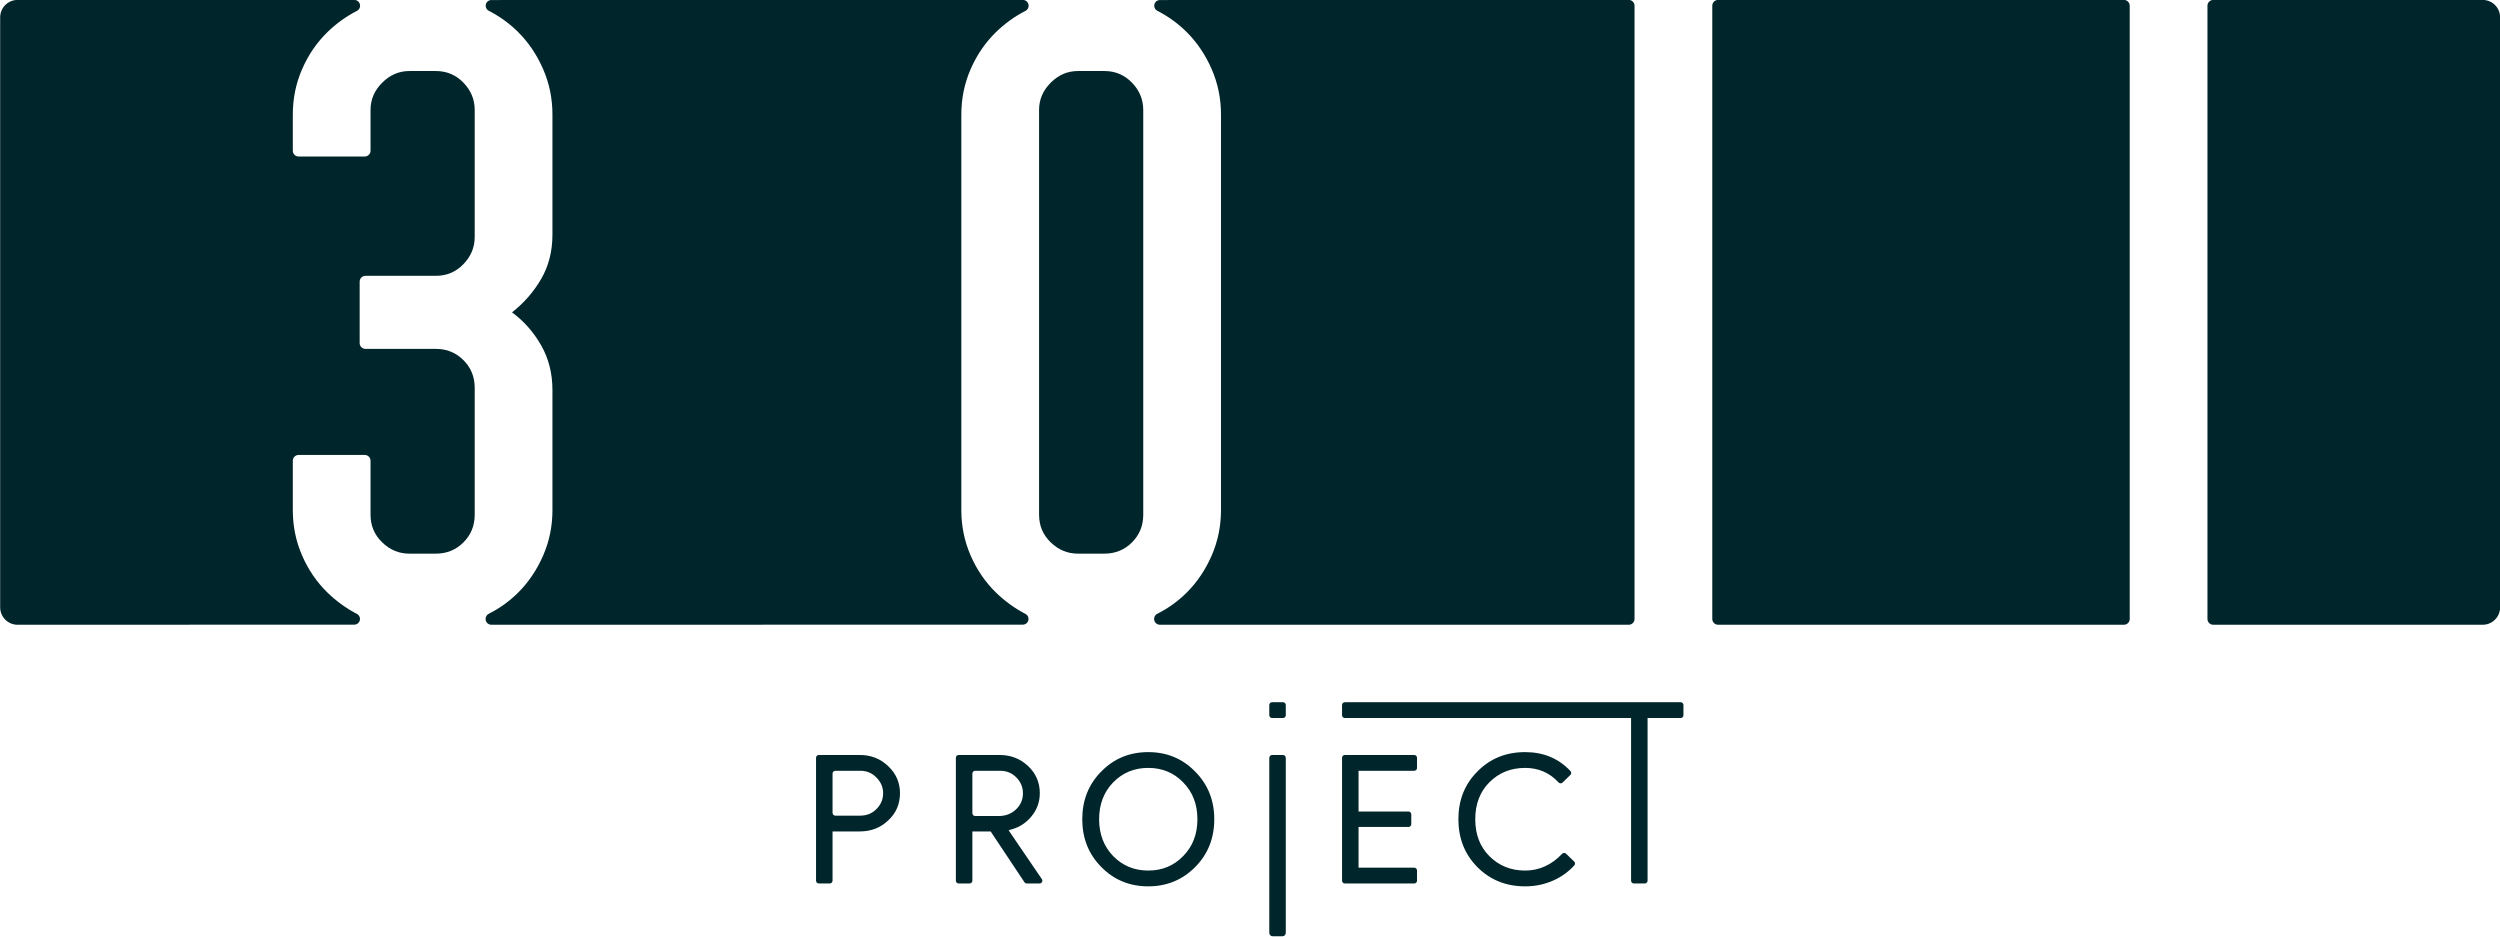
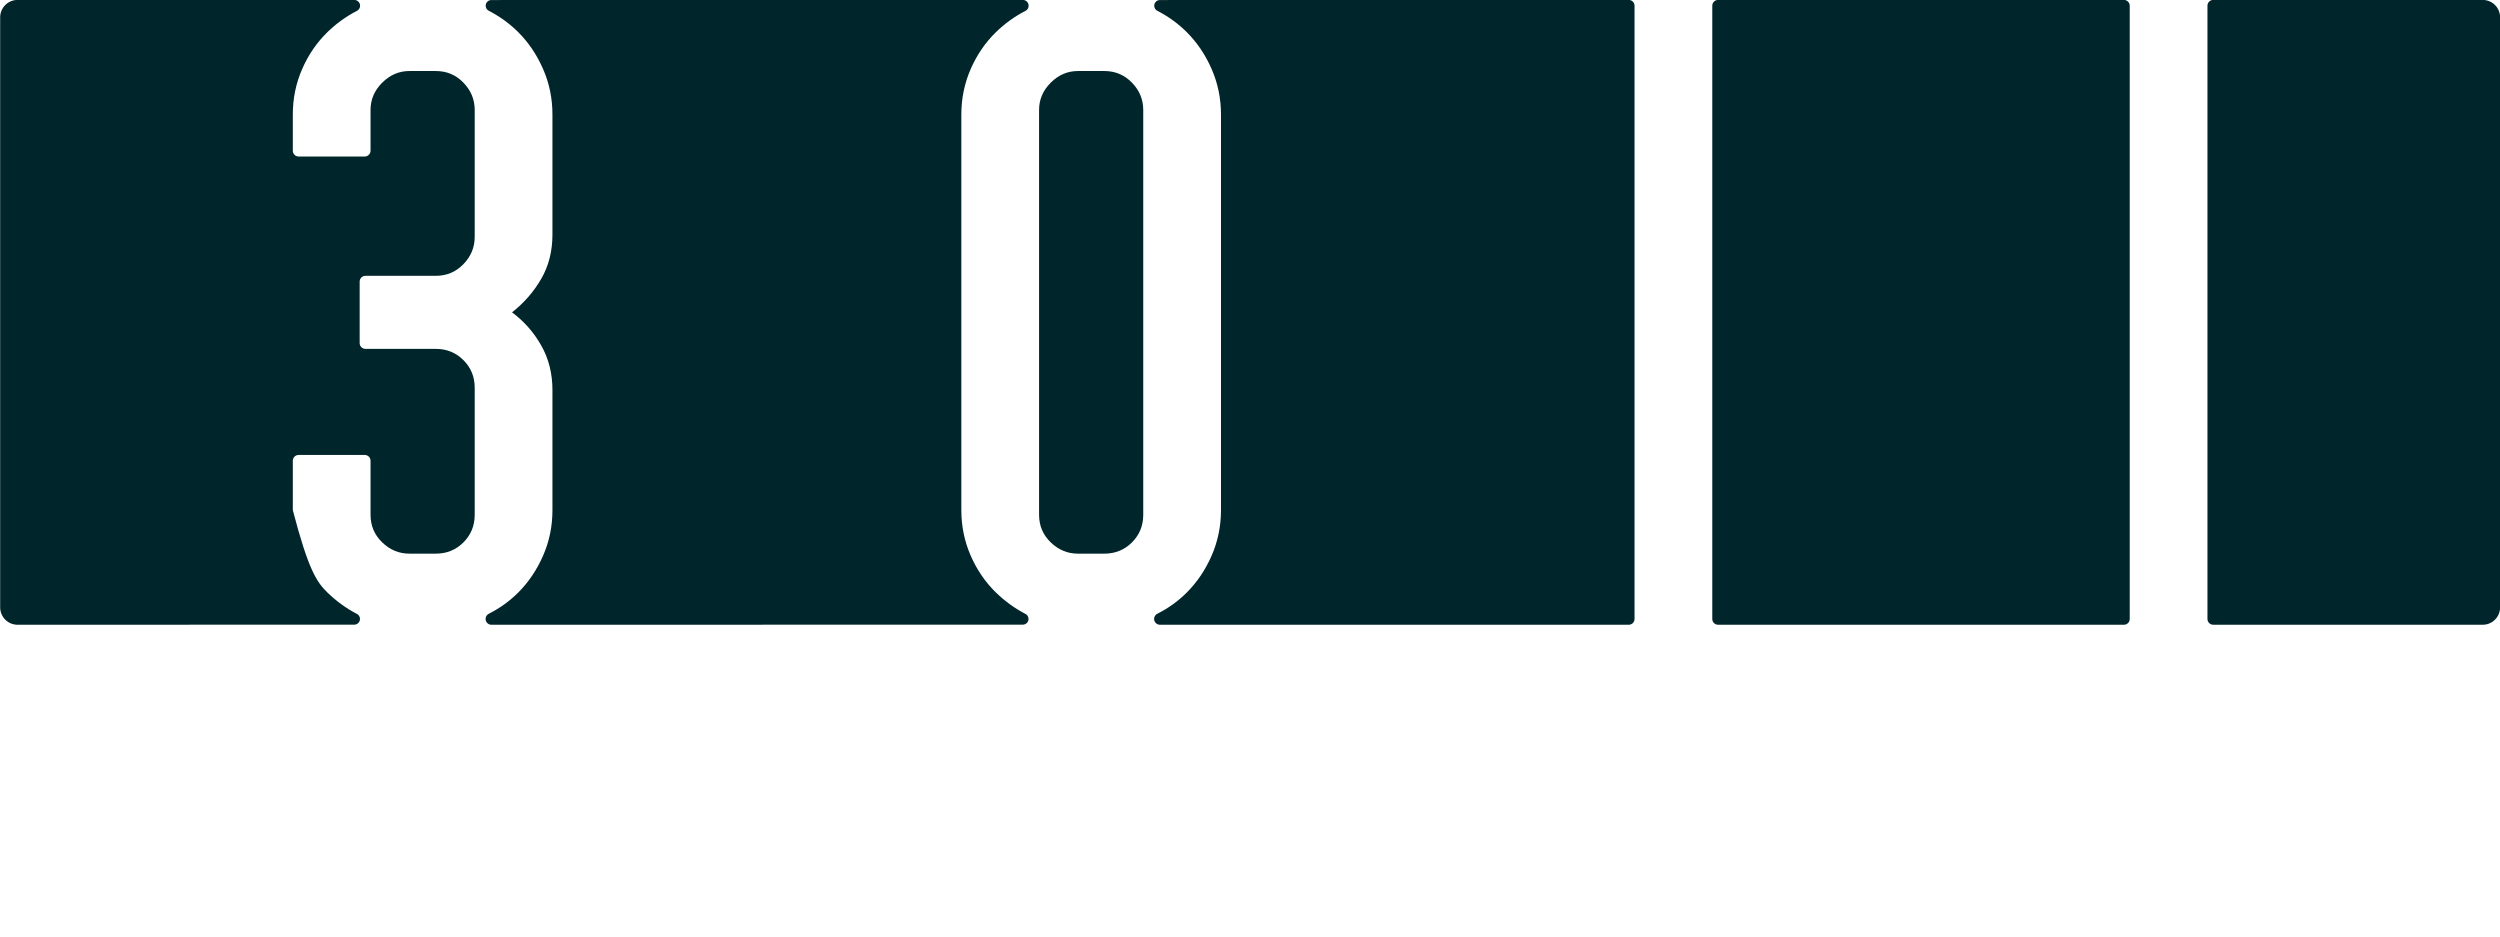
<svg xmlns="http://www.w3.org/2000/svg" xmlns:ns1="http://www.serif.com/" width="100%" height="100%" viewBox="0 0 2586 969" xml:space="preserve" style="fill-rule:evenodd;clip-rule:evenodd;stroke-linejoin:round;stroke-miterlimit:2;">
  <g transform="matrix(1,0,0,1,-653.948,-3081.65)">
    <g transform="matrix(1,0,0,1,26.737,2485.89)">
      <g id="LOGO">
        <g id="Project" transform="matrix(4.656,0,0,4.656,-64.971,397.502)">
-           <path d="M333.627,227.297L333.627,238.241C333.627,238.582 333.35,238.859 333.009,238.859L330.579,238.859C330.238,238.859 329.961,238.582 329.961,238.241L329.961,210.93C329.961,210.766 330.026,210.609 330.142,210.493C330.258,210.377 330.415,210.312 330.579,210.312L339.684,210.312C342.154,210.312 344.253,211.136 345.979,212.784C347.732,214.432 348.609,216.438 348.609,218.804C348.609,221.223 347.732,223.243 345.979,224.864C344.279,226.486 342.181,227.297 339.684,227.297L333.627,227.297ZM334.245,213.82C333.904,213.82 333.627,214.097 333.627,214.439L333.627,223.169C333.627,223.511 333.904,223.788 334.245,223.788L339.763,223.788C341.224,223.788 342.433,223.296 343.389,222.313C344.372,221.329 344.864,220.16 344.864,218.804C344.864,217.475 344.372,216.319 343.389,215.335C342.433,214.325 341.224,213.82 339.763,213.82L334.245,213.82ZM364.691,238.241C364.691,238.582 364.414,238.859 364.073,238.859L361.644,238.859C361.302,238.859 361.025,238.582 361.025,238.241L361.025,210.93C361.025,210.766 361.09,210.609 361.206,210.493C361.322,210.377 361.48,210.312 361.644,210.312L370.748,210.312C373.218,210.312 375.324,211.129 377.064,212.764C378.803,214.398 379.673,216.412 379.673,218.804C379.673,220.771 379.029,222.519 377.741,224.047C376.453,225.576 374.825,226.552 372.86,226.978L372.78,227.097C372.78,227.097 378.215,235.079 380.131,237.892C380.26,238.082 380.274,238.327 380.166,238.53C380.059,238.732 379.849,238.859 379.62,238.859L376.777,238.859C376.57,238.859 376.377,238.756 376.262,238.583C375.095,236.829 368.756,227.297 368.756,227.297L364.691,227.297L364.691,238.241ZM365.309,213.82C364.968,213.82 364.691,214.097 364.691,214.439L364.691,223.249C364.691,223.413 364.756,223.571 364.872,223.687C364.988,223.803 365.145,223.868 365.309,223.868L370.588,223.868C372.076,223.868 373.338,223.383 374.374,222.412C375.41,221.442 375.928,220.239 375.928,218.804C375.928,217.475 375.443,216.312 374.474,215.315C373.504,214.319 372.289,213.82 370.828,213.82L365.309,213.82ZM418.432,224.585C418.432,228.812 417.024,232.347 414.208,235.191C411.366,238.062 407.886,239.497 403.768,239.497C399.624,239.497 396.144,238.062 393.329,235.191C390.513,232.347 389.105,228.812 389.105,224.585C389.105,220.359 390.513,216.824 393.329,213.98C396.144,211.109 399.624,209.674 403.768,209.674C407.912,209.674 411.392,211.122 414.208,214.02C417.024,216.864 418.432,220.386 418.432,224.585ZM392.85,224.585C392.85,227.881 393.886,230.606 395.959,232.759C398.057,234.912 400.66,235.989 403.768,235.989C406.876,235.989 409.466,234.912 411.538,232.759C413.637,230.633 414.686,227.908 414.686,224.585C414.686,221.263 413.637,218.538 411.538,216.412C409.466,214.259 406.876,213.182 403.768,213.182C400.66,213.182 398.057,214.259 395.959,216.412C393.886,218.565 392.85,221.289 392.85,224.585ZM462.858,210.312C463.2,210.312 463.477,210.588 463.477,210.93L463.477,213.202C463.477,213.366 463.411,213.523 463.296,213.639C463.18,213.755 463.022,213.82 462.858,213.82L450.487,213.82L450.487,222.871L461.583,222.871C461.747,222.871 461.905,222.936 462.02,223.052C462.136,223.168 462.201,223.325 462.201,223.49L462.201,225.681C462.201,225.845 462.136,226.003 462.02,226.119C461.905,226.235 461.747,226.3 461.583,226.3L450.487,226.3L450.487,235.351L462.858,235.351C463.022,235.351 463.18,235.416 463.296,235.532C463.411,235.648 463.477,235.805 463.477,235.969L463.477,238.241C463.477,238.582 463.2,238.859 462.858,238.859L447.439,238.859C447.275,238.859 447.118,238.794 447.002,238.678C446.886,238.562 446.821,238.405 446.821,238.241L446.821,210.93C446.821,210.766 446.886,210.609 447.002,210.493C447.118,210.377 447.275,210.312 447.439,210.312L462.858,210.312ZM487.492,239.497C483.268,239.497 479.735,238.075 476.893,235.231C474.077,232.387 472.669,228.838 472.669,224.585C472.669,220.332 474.077,216.797 476.893,213.98C479.709,211.109 483.242,209.674 487.492,209.674C491.583,209.674 494.941,211.079 497.568,213.889C497.795,214.135 497.784,214.517 497.544,214.749C497.069,215.214 496.299,215.961 495.807,216.439C495.686,216.556 495.524,216.618 495.357,216.613C495.19,216.608 495.032,216.535 494.919,216.411C492.942,214.258 490.465,213.182 487.492,213.182C484.331,213.182 481.688,214.245 479.562,216.372C477.464,218.472 476.415,221.21 476.415,224.585C476.415,227.961 477.464,230.699 479.562,232.799C481.688,234.925 484.331,235.989 487.492,235.989C490.623,235.989 493.364,234.748 495.716,232.266C495.829,232.146 495.985,232.077 496.15,232.073C496.315,232.069 496.474,232.132 496.593,232.246C497.097,232.733 497.9,233.512 498.388,233.986C498.627,234.218 498.64,234.596 498.418,234.843C497.138,236.249 495.608,237.355 493.827,238.162C491.862,239.052 489.75,239.497 487.492,239.497ZM434.321,201.48C434.321,201.821 434.044,202.098 433.703,202.098L431.273,202.098C430.932,202.098 430.655,201.821 430.655,201.48L430.655,199.208C430.655,198.866 430.932,198.589 431.273,198.589L433.703,198.589C434.044,198.589 434.321,198.866 434.321,199.208L434.321,201.48ZM446.821,199.208C446.821,198.866 447.098,198.589 447.439,198.589L522.05,198.589C522.391,198.589 522.668,198.866 522.668,199.208L522.668,201.48C522.668,201.644 522.603,201.801 522.487,201.917C522.371,202.033 522.214,202.098 522.05,202.098L514.698,202.098L514.698,238.241C514.698,238.582 514.422,238.859 514.08,238.859L511.651,238.859C511.309,238.859 511.033,238.582 511.033,238.241L511.033,202.098L447.439,202.098C447.098,202.098 446.821,201.821 446.821,201.48L446.821,199.208ZM434.321,249.801C434.321,250.232 434.002,250.581 433.609,250.581L431.367,250.581C430.974,250.581 430.655,250.232 430.655,249.801L430.655,210.989C430.655,210.615 430.932,210.312 431.273,210.312L433.703,210.312C434.044,210.312 434.321,210.615 434.321,210.989L434.321,249.801Z" style="fill:rgb(0,37,42);" />
-         </g>
+           </g>
        <g transform="matrix(1.755,0,0,1.092,-665.045,-223.589)">
          <g id="_3011-Rectangle" ns1:id="3011 Rectangle">
-             <path d="M946.672,1331.83C948.052,1332.97 948.767,1335.47 948.404,1337.89C948.041,1340.31 946.692,1342.02 945.143,1342.02C898.225,1342.12 781.893,1342.12 746.686,1342.12C743.965,1342.12 741.356,1340.39 739.432,1337.3C737.509,1334.2 736.428,1330.01 736.428,1325.64C736.428,1240.57 736.428,851.803 736.428,766.728C736.428,762.357 737.509,758.165 739.432,755.074C741.356,751.983 743.965,750.246 746.686,750.246C781.893,750.246 898.225,750.246 945.143,750.246C946.722,750.247 948.095,751.985 948.466,754.452C948.836,756.919 948.107,759.472 946.701,760.629C940.3,765.861 934.424,772.753 929.298,780.788C923.036,790.604 918.072,802.26 914.407,815.757C910.741,829.254 908.909,843.61 908.909,858.824L908.909,893.084C908.909,894.542 909.269,895.939 909.91,896.969C910.551,898 911.421,898.578 912.328,898.578C920.823,898.578 942.813,898.578 951.307,898.578C952.214,898.578 953.084,898 953.725,896.969C954.366,895.939 954.727,894.542 954.727,893.084C954.727,881.249 954.727,854.407 954.727,854.407C954.727,844.591 957.018,836.002 961.599,828.64C966.181,821.279 971.527,817.598 977.636,817.598L993.214,817.598C999.628,817.598 1005.05,821.279 1009.48,828.64C1013.91,836.002 1016.12,844.591 1016.12,854.407L1016.12,974.777C1016.12,984.592 1013.91,993.181 1009.48,1000.54C1005.05,1007.9 999.628,1011.59 993.214,1011.59L951.731,1011.59C950.825,1011.59 949.955,1012.17 949.314,1013.2C948.672,1014.23 948.312,1015.62 948.312,1017.08C948.312,1030.03 948.312,1062.35 948.312,1075.29C948.312,1076.75 948.672,1078.15 949.314,1079.18C949.955,1080.21 950.825,1080.79 951.731,1080.79C962.217,1080.79 993.214,1080.79 993.214,1080.79C999.628,1080.79 1005.05,1084.35 1009.48,1091.46C1013.91,1098.58 1016.12,1107.29 1016.12,1117.6L1016.12,1237.96C1016.12,1248.27 1013.91,1256.98 1009.48,1264.1C1005.05,1271.21 999.628,1274.77 993.214,1274.77L977.636,1274.77C971.527,1274.77 966.181,1271.21 961.599,1264.1C957.018,1256.98 954.727,1248.27 954.727,1237.96L954.727,1186.77C954.727,1185.31 954.366,1183.91 953.725,1182.88C953.084,1181.85 952.214,1181.28 951.307,1181.28C942.813,1181.28 920.823,1181.28 912.328,1181.28C911.421,1181.28 910.551,1181.85 909.91,1182.88C909.269,1183.91 908.909,1185.31 908.909,1186.77L908.909,1233.55C908.909,1248.76 910.741,1263.12 914.407,1276.61C918.072,1290.11 923.036,1301.77 929.298,1311.58C934.424,1319.62 940.3,1326.51 946.672,1331.83ZM1024.43,760.537C1023.05,759.406 1022.33,756.901 1022.69,754.481C1023.05,752.06 1024.4,750.354 1025.95,750.354C1088.15,750.246 1277.24,750.246 1339.18,750.246C1340.76,750.247 1342.13,751.985 1342.5,754.452C1342.87,756.919 1342.14,759.472 1340.74,760.629C1334.34,765.861 1328.46,772.753 1323.33,780.788C1317.07,790.604 1312.11,802.26 1308.44,815.757C1304.78,829.254 1302.94,843.61 1302.94,858.824L1302.94,1233.55C1302.94,1248.76 1304.78,1263.12 1308.44,1276.61C1312.11,1290.11 1317.07,1301.77 1323.33,1311.58C1328.46,1319.62 1334.34,1326.51 1340.71,1331.83C1342.09,1332.97 1342.8,1335.47 1342.44,1337.89C1342.08,1340.31 1340.73,1342.02 1339.18,1342.02C1277.24,1342.12 1088.15,1342.12 1025.95,1342.12C1024.37,1342.12 1023,1340.38 1022.63,1337.91C1022.26,1335.44 1022.99,1332.89 1024.4,1331.74C1030.86,1326.52 1036.77,1319.63 1041.78,1311.58C1047.89,1301.77 1052.78,1290.11 1056.44,1276.61C1060.11,1263.12 1061.94,1248.76 1061.94,1233.55L1061.94,1119.81C1061.94,1104.1 1059.73,1089.99 1055.3,1077.47C1050.87,1064.96 1045.14,1054.53 1038.12,1046.19C1045.14,1037.35 1050.87,1026.8 1055.3,1014.53C1059.73,1002.26 1061.94,988.273 1061.94,972.568L1061.94,858.824C1061.94,843.61 1060.11,829.254 1056.44,815.757C1052.78,802.26 1047.89,790.604 1041.78,780.788C1036.77,772.74 1030.86,765.853 1024.43,760.537ZM1418.46,760.537C1417.08,759.406 1416.37,756.901 1416.73,754.481C1417.09,752.06 1418.44,750.354 1419.99,750.354C1482.11,750.246 1668.74,750.246 1696.31,750.246C1698.2,750.246 1699.73,752.706 1699.73,755.74L1699.73,1336.63C1699.73,1339.66 1698.2,1342.12 1696.31,1342.12L1419.99,1342.12C1418.41,1342.12 1417.03,1340.38 1416.66,1337.91C1416.29,1335.44 1417.03,1332.89 1418.43,1331.74C1424.9,1326.52 1430.81,1319.63 1435.82,1311.58C1441.93,1301.77 1446.81,1290.11 1450.48,1276.61C1454.14,1263.12 1455.98,1248.76 1455.98,1233.55L1455.98,858.824C1455.98,843.61 1454.14,829.254 1450.48,815.757C1446.81,802.26 1441.93,790.604 1435.82,780.788C1430.81,772.74 1424.9,765.853 1418.46,760.537ZM1745.55,755.74C1745.55,752.706 1747.08,750.246 1748.97,750.246C1776.43,750.246 1960.71,750.246 1988.17,750.246C1990.06,750.246 1991.59,752.706 1991.59,755.74L1991.59,1336.63C1991.59,1339.66 1990.06,1342.12 1988.17,1342.12C1960.71,1342.12 1776.43,1342.12 1748.97,1342.12C1747.08,1342.12 1745.55,1339.66 1745.55,1336.63L1745.55,755.74ZM2037.41,755.74C2037.41,752.706 2038.94,750.246 2040.83,750.246C2061.14,750.246 2166.16,750.246 2199.63,750.246C2202.35,750.246 2204.96,751.983 2206.89,755.074C2208.81,758.165 2209.89,762.357 2209.89,766.728L2209.89,1325.64C2209.89,1330.01 2208.81,1334.2 2206.89,1337.3C2204.96,1340.39 2202.35,1342.12 2199.63,1342.12C2166.16,1342.12 2061.14,1342.12 2040.83,1342.12C2038.94,1342.12 2037.41,1339.66 2037.41,1336.63C2037.41,1280.49 2037.41,811.879 2037.41,755.74ZM1410.16,1237.96C1410.16,1248.27 1407.94,1256.98 1403.52,1264.1C1399.09,1271.21 1393.66,1274.77 1387.25,1274.77L1371.67,1274.77C1365.56,1274.77 1360.22,1271.21 1355.64,1264.1C1351.05,1256.98 1348.76,1248.27 1348.76,1237.96L1348.76,854.407C1348.76,844.591 1351.05,836.002 1355.64,828.64C1360.22,821.279 1365.56,817.598 1371.67,817.598L1387.25,817.598C1393.66,817.598 1399.09,821.279 1403.52,828.64C1407.94,836.002 1410.16,844.591 1410.16,854.407L1410.16,1237.96Z" style="fill:rgb(0,37,42);" />
+             <path d="M946.672,1331.83C948.052,1332.97 948.767,1335.47 948.404,1337.89C948.041,1340.31 946.692,1342.02 945.143,1342.02C898.225,1342.12 781.893,1342.12 746.686,1342.12C743.965,1342.12 741.356,1340.39 739.432,1337.3C737.509,1334.2 736.428,1330.01 736.428,1325.64C736.428,1240.57 736.428,851.803 736.428,766.728C736.428,762.357 737.509,758.165 739.432,755.074C741.356,751.983 743.965,750.246 746.686,750.246C781.893,750.246 898.225,750.246 945.143,750.246C946.722,750.247 948.095,751.985 948.466,754.452C948.836,756.919 948.107,759.472 946.701,760.629C940.3,765.861 934.424,772.753 929.298,780.788C923.036,790.604 918.072,802.26 914.407,815.757C910.741,829.254 908.909,843.61 908.909,858.824L908.909,893.084C908.909,894.542 909.269,895.939 909.91,896.969C910.551,898 911.421,898.578 912.328,898.578C920.823,898.578 942.813,898.578 951.307,898.578C952.214,898.578 953.084,898 953.725,896.969C954.366,895.939 954.727,894.542 954.727,893.084C954.727,881.249 954.727,854.407 954.727,854.407C954.727,844.591 957.018,836.002 961.599,828.64C966.181,821.279 971.527,817.598 977.636,817.598L993.214,817.598C999.628,817.598 1005.05,821.279 1009.48,828.64C1013.91,836.002 1016.12,844.591 1016.12,854.407L1016.12,974.777C1016.12,984.592 1013.91,993.181 1009.48,1000.54C1005.05,1007.9 999.628,1011.59 993.214,1011.59L951.731,1011.59C950.825,1011.59 949.955,1012.17 949.314,1013.2C948.672,1014.23 948.312,1015.62 948.312,1017.08C948.312,1030.03 948.312,1062.35 948.312,1075.29C948.312,1076.75 948.672,1078.15 949.314,1079.18C949.955,1080.21 950.825,1080.79 951.731,1080.79C962.217,1080.79 993.214,1080.79 993.214,1080.79C999.628,1080.79 1005.05,1084.35 1009.48,1091.46C1013.91,1098.58 1016.12,1107.29 1016.12,1117.6L1016.12,1237.96C1016.12,1248.27 1013.91,1256.98 1009.48,1264.1C1005.05,1271.21 999.628,1274.77 993.214,1274.77L977.636,1274.77C971.527,1274.77 966.181,1271.21 961.599,1264.1C957.018,1256.98 954.727,1248.27 954.727,1237.96L954.727,1186.77C954.727,1185.31 954.366,1183.91 953.725,1182.88C953.084,1181.85 952.214,1181.28 951.307,1181.28C942.813,1181.28 920.823,1181.28 912.328,1181.28C911.421,1181.28 910.551,1181.85 909.91,1182.88C909.269,1183.91 908.909,1185.31 908.909,1186.77L908.909,1233.55C918.072,1290.11 923.036,1301.77 929.298,1311.58C934.424,1319.62 940.3,1326.51 946.672,1331.83ZM1024.43,760.537C1023.05,759.406 1022.33,756.901 1022.69,754.481C1023.05,752.06 1024.4,750.354 1025.95,750.354C1088.15,750.246 1277.24,750.246 1339.18,750.246C1340.76,750.247 1342.13,751.985 1342.5,754.452C1342.87,756.919 1342.14,759.472 1340.74,760.629C1334.34,765.861 1328.46,772.753 1323.33,780.788C1317.07,790.604 1312.11,802.26 1308.44,815.757C1304.78,829.254 1302.94,843.61 1302.94,858.824L1302.94,1233.55C1302.94,1248.76 1304.78,1263.12 1308.44,1276.61C1312.11,1290.11 1317.07,1301.77 1323.33,1311.58C1328.46,1319.62 1334.34,1326.51 1340.71,1331.83C1342.09,1332.97 1342.8,1335.47 1342.44,1337.89C1342.08,1340.31 1340.73,1342.02 1339.18,1342.02C1277.24,1342.12 1088.15,1342.12 1025.95,1342.12C1024.37,1342.12 1023,1340.38 1022.63,1337.91C1022.26,1335.44 1022.99,1332.89 1024.4,1331.74C1030.86,1326.52 1036.77,1319.63 1041.78,1311.58C1047.89,1301.77 1052.78,1290.11 1056.44,1276.61C1060.11,1263.12 1061.94,1248.76 1061.94,1233.55L1061.94,1119.81C1061.94,1104.1 1059.73,1089.99 1055.3,1077.47C1050.87,1064.96 1045.14,1054.53 1038.12,1046.19C1045.14,1037.35 1050.87,1026.8 1055.3,1014.53C1059.73,1002.26 1061.94,988.273 1061.94,972.568L1061.94,858.824C1061.94,843.61 1060.11,829.254 1056.44,815.757C1052.78,802.26 1047.89,790.604 1041.78,780.788C1036.77,772.74 1030.86,765.853 1024.43,760.537ZM1418.46,760.537C1417.08,759.406 1416.37,756.901 1416.73,754.481C1417.09,752.06 1418.44,750.354 1419.99,750.354C1482.11,750.246 1668.74,750.246 1696.31,750.246C1698.2,750.246 1699.73,752.706 1699.73,755.74L1699.73,1336.63C1699.73,1339.66 1698.2,1342.12 1696.31,1342.12L1419.99,1342.12C1418.41,1342.12 1417.03,1340.38 1416.66,1337.91C1416.29,1335.44 1417.03,1332.89 1418.43,1331.74C1424.9,1326.52 1430.81,1319.63 1435.82,1311.58C1441.93,1301.77 1446.81,1290.11 1450.48,1276.61C1454.14,1263.12 1455.98,1248.76 1455.98,1233.55L1455.98,858.824C1455.98,843.61 1454.14,829.254 1450.48,815.757C1446.81,802.26 1441.93,790.604 1435.82,780.788C1430.81,772.74 1424.9,765.853 1418.46,760.537ZM1745.55,755.74C1745.55,752.706 1747.08,750.246 1748.97,750.246C1776.43,750.246 1960.71,750.246 1988.17,750.246C1990.06,750.246 1991.59,752.706 1991.59,755.74L1991.59,1336.63C1991.59,1339.66 1990.06,1342.12 1988.17,1342.12C1960.71,1342.12 1776.43,1342.12 1748.97,1342.12C1747.08,1342.12 1745.55,1339.66 1745.55,1336.63L1745.55,755.74ZM2037.41,755.74C2037.41,752.706 2038.94,750.246 2040.83,750.246C2061.14,750.246 2166.16,750.246 2199.63,750.246C2202.35,750.246 2204.96,751.983 2206.89,755.074C2208.81,758.165 2209.89,762.357 2209.89,766.728L2209.89,1325.64C2209.89,1330.01 2208.81,1334.2 2206.89,1337.3C2204.96,1340.39 2202.35,1342.12 2199.63,1342.12C2166.16,1342.12 2061.14,1342.12 2040.83,1342.12C2038.94,1342.12 2037.41,1339.66 2037.41,1336.63C2037.41,1280.49 2037.41,811.879 2037.41,755.74ZM1410.16,1237.96C1410.16,1248.27 1407.94,1256.98 1403.52,1264.1C1399.09,1271.21 1393.66,1274.77 1387.25,1274.77L1371.67,1274.77C1365.56,1274.77 1360.22,1271.21 1355.64,1264.1C1351.05,1256.98 1348.76,1248.27 1348.76,1237.96L1348.76,854.407C1348.76,844.591 1351.05,836.002 1355.64,828.64C1360.22,821.279 1365.56,817.598 1371.67,817.598L1387.25,817.598C1393.66,817.598 1399.09,821.279 1403.52,828.64C1407.94,836.002 1410.16,844.591 1410.16,854.407L1410.16,1237.96Z" style="fill:rgb(0,37,42);" />
          </g>
        </g>
      </g>
    </g>
  </g>
</svg>